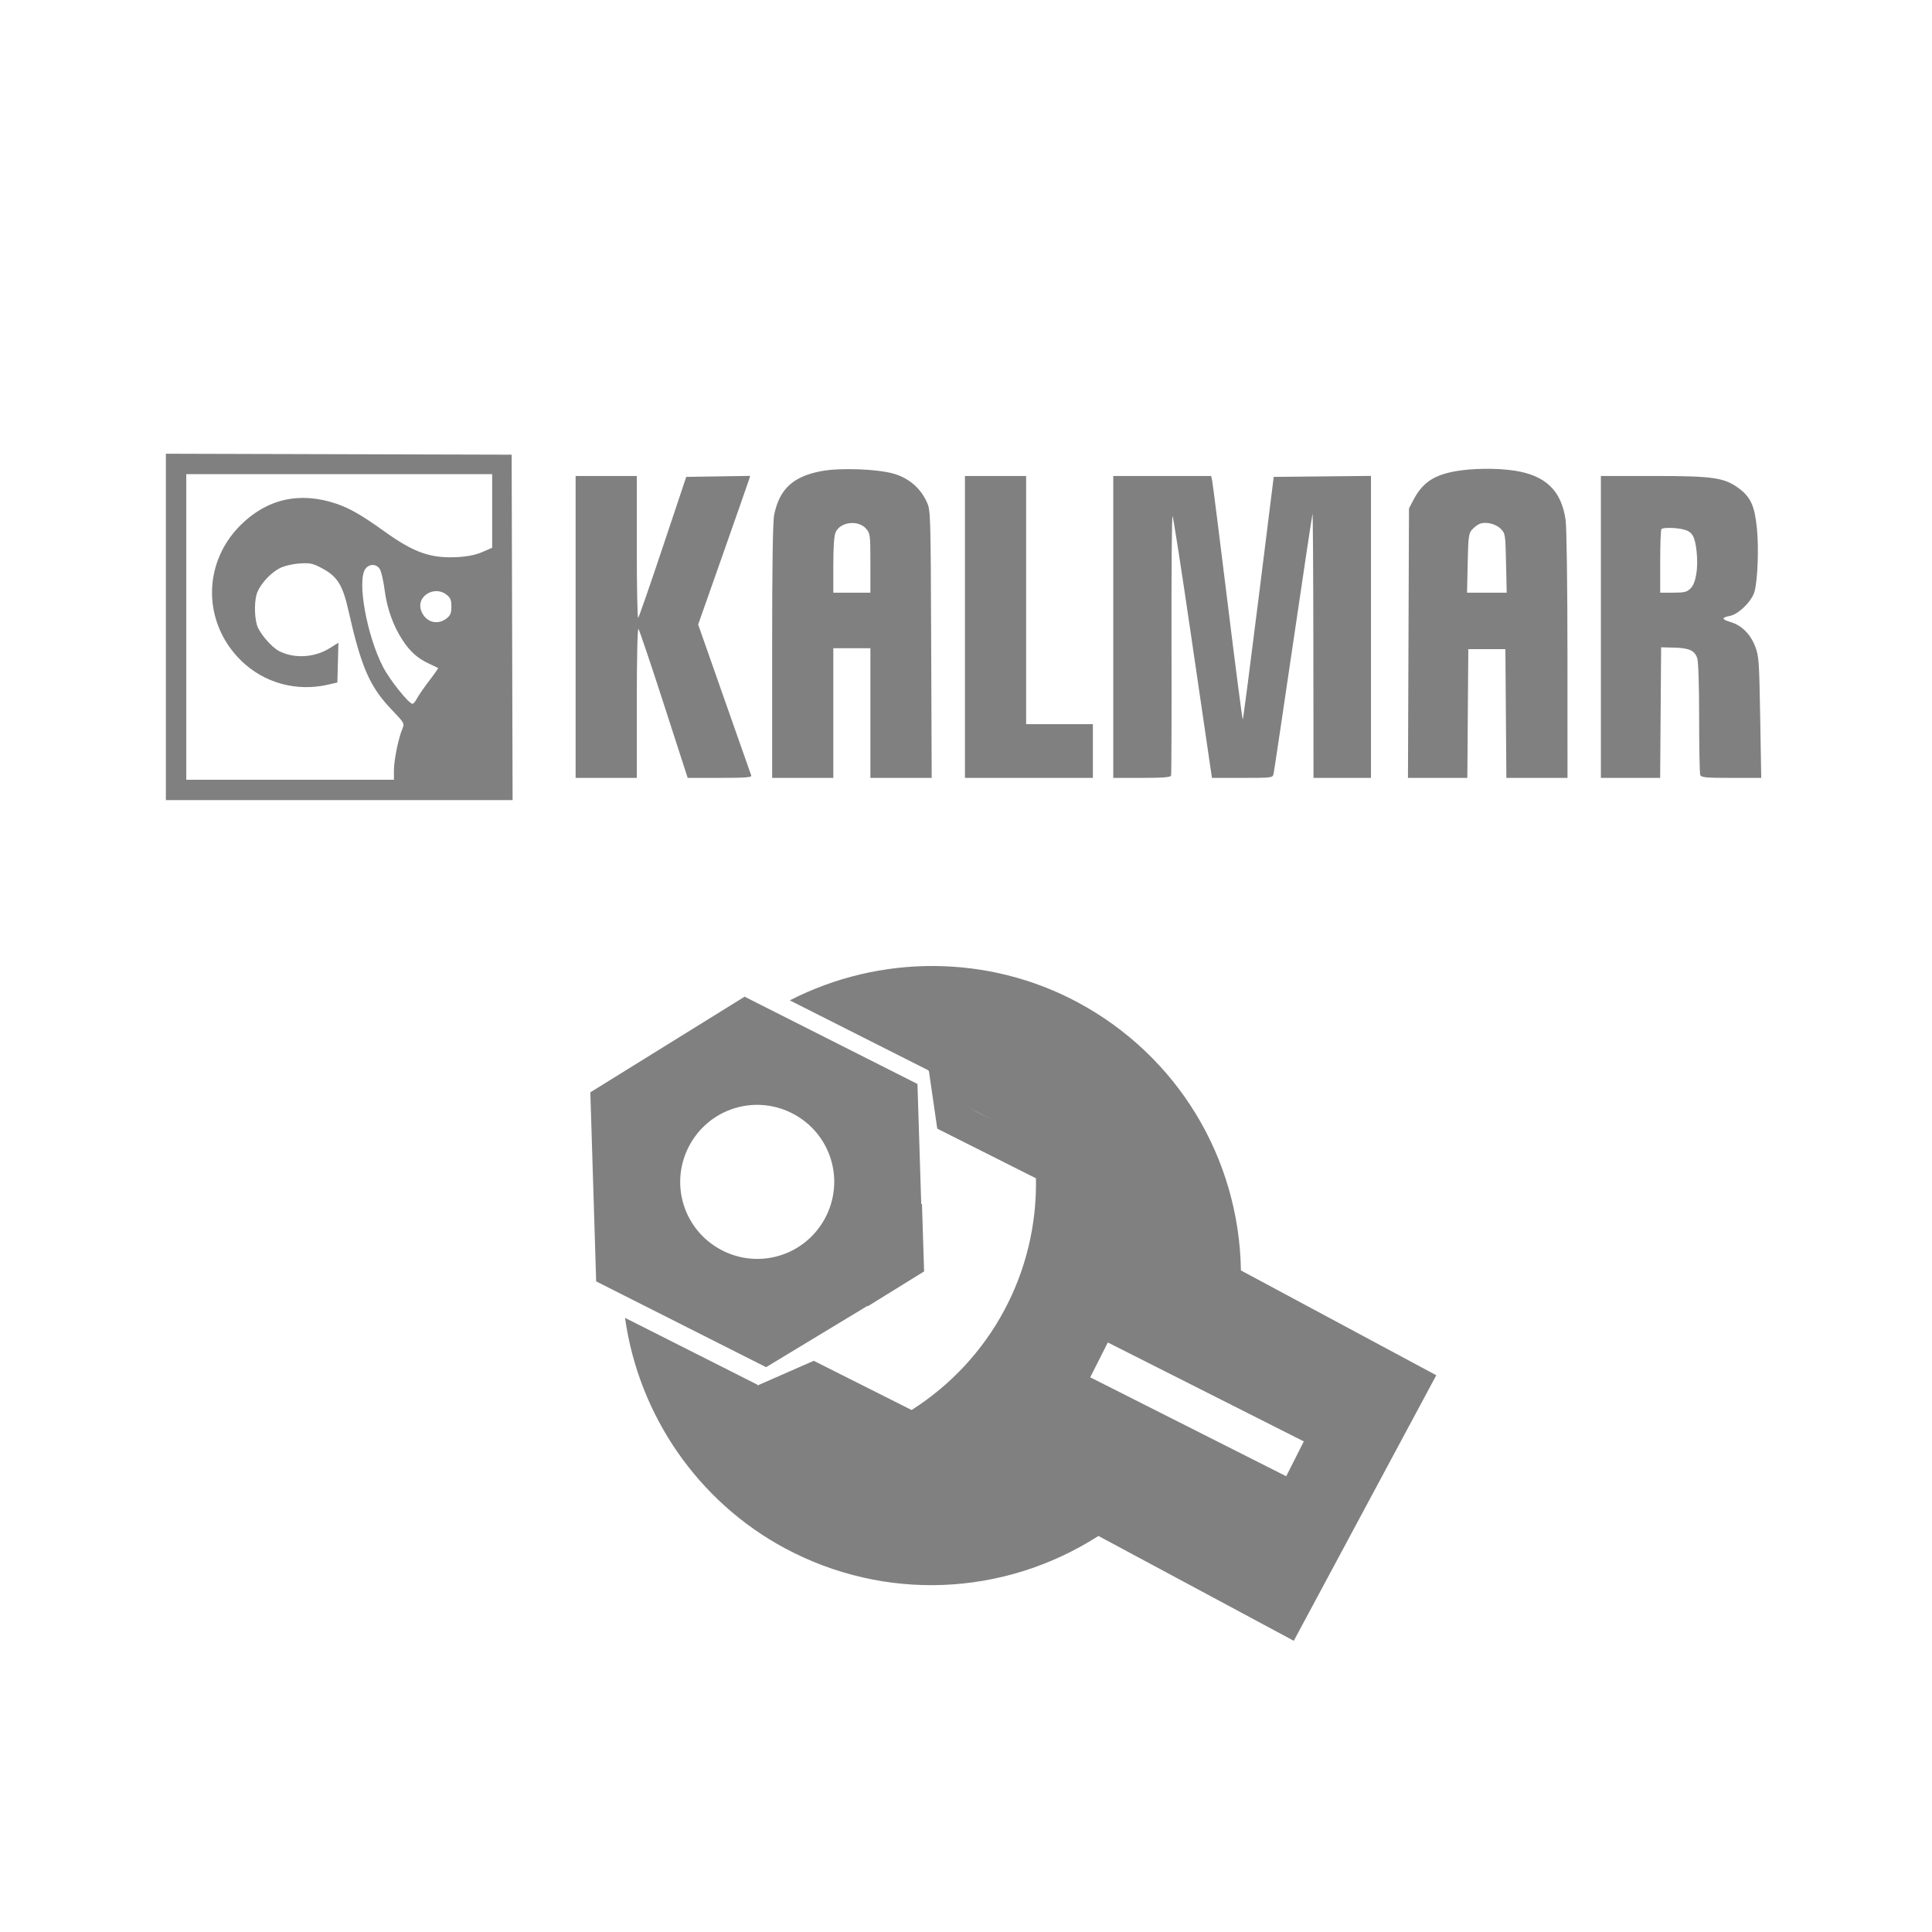
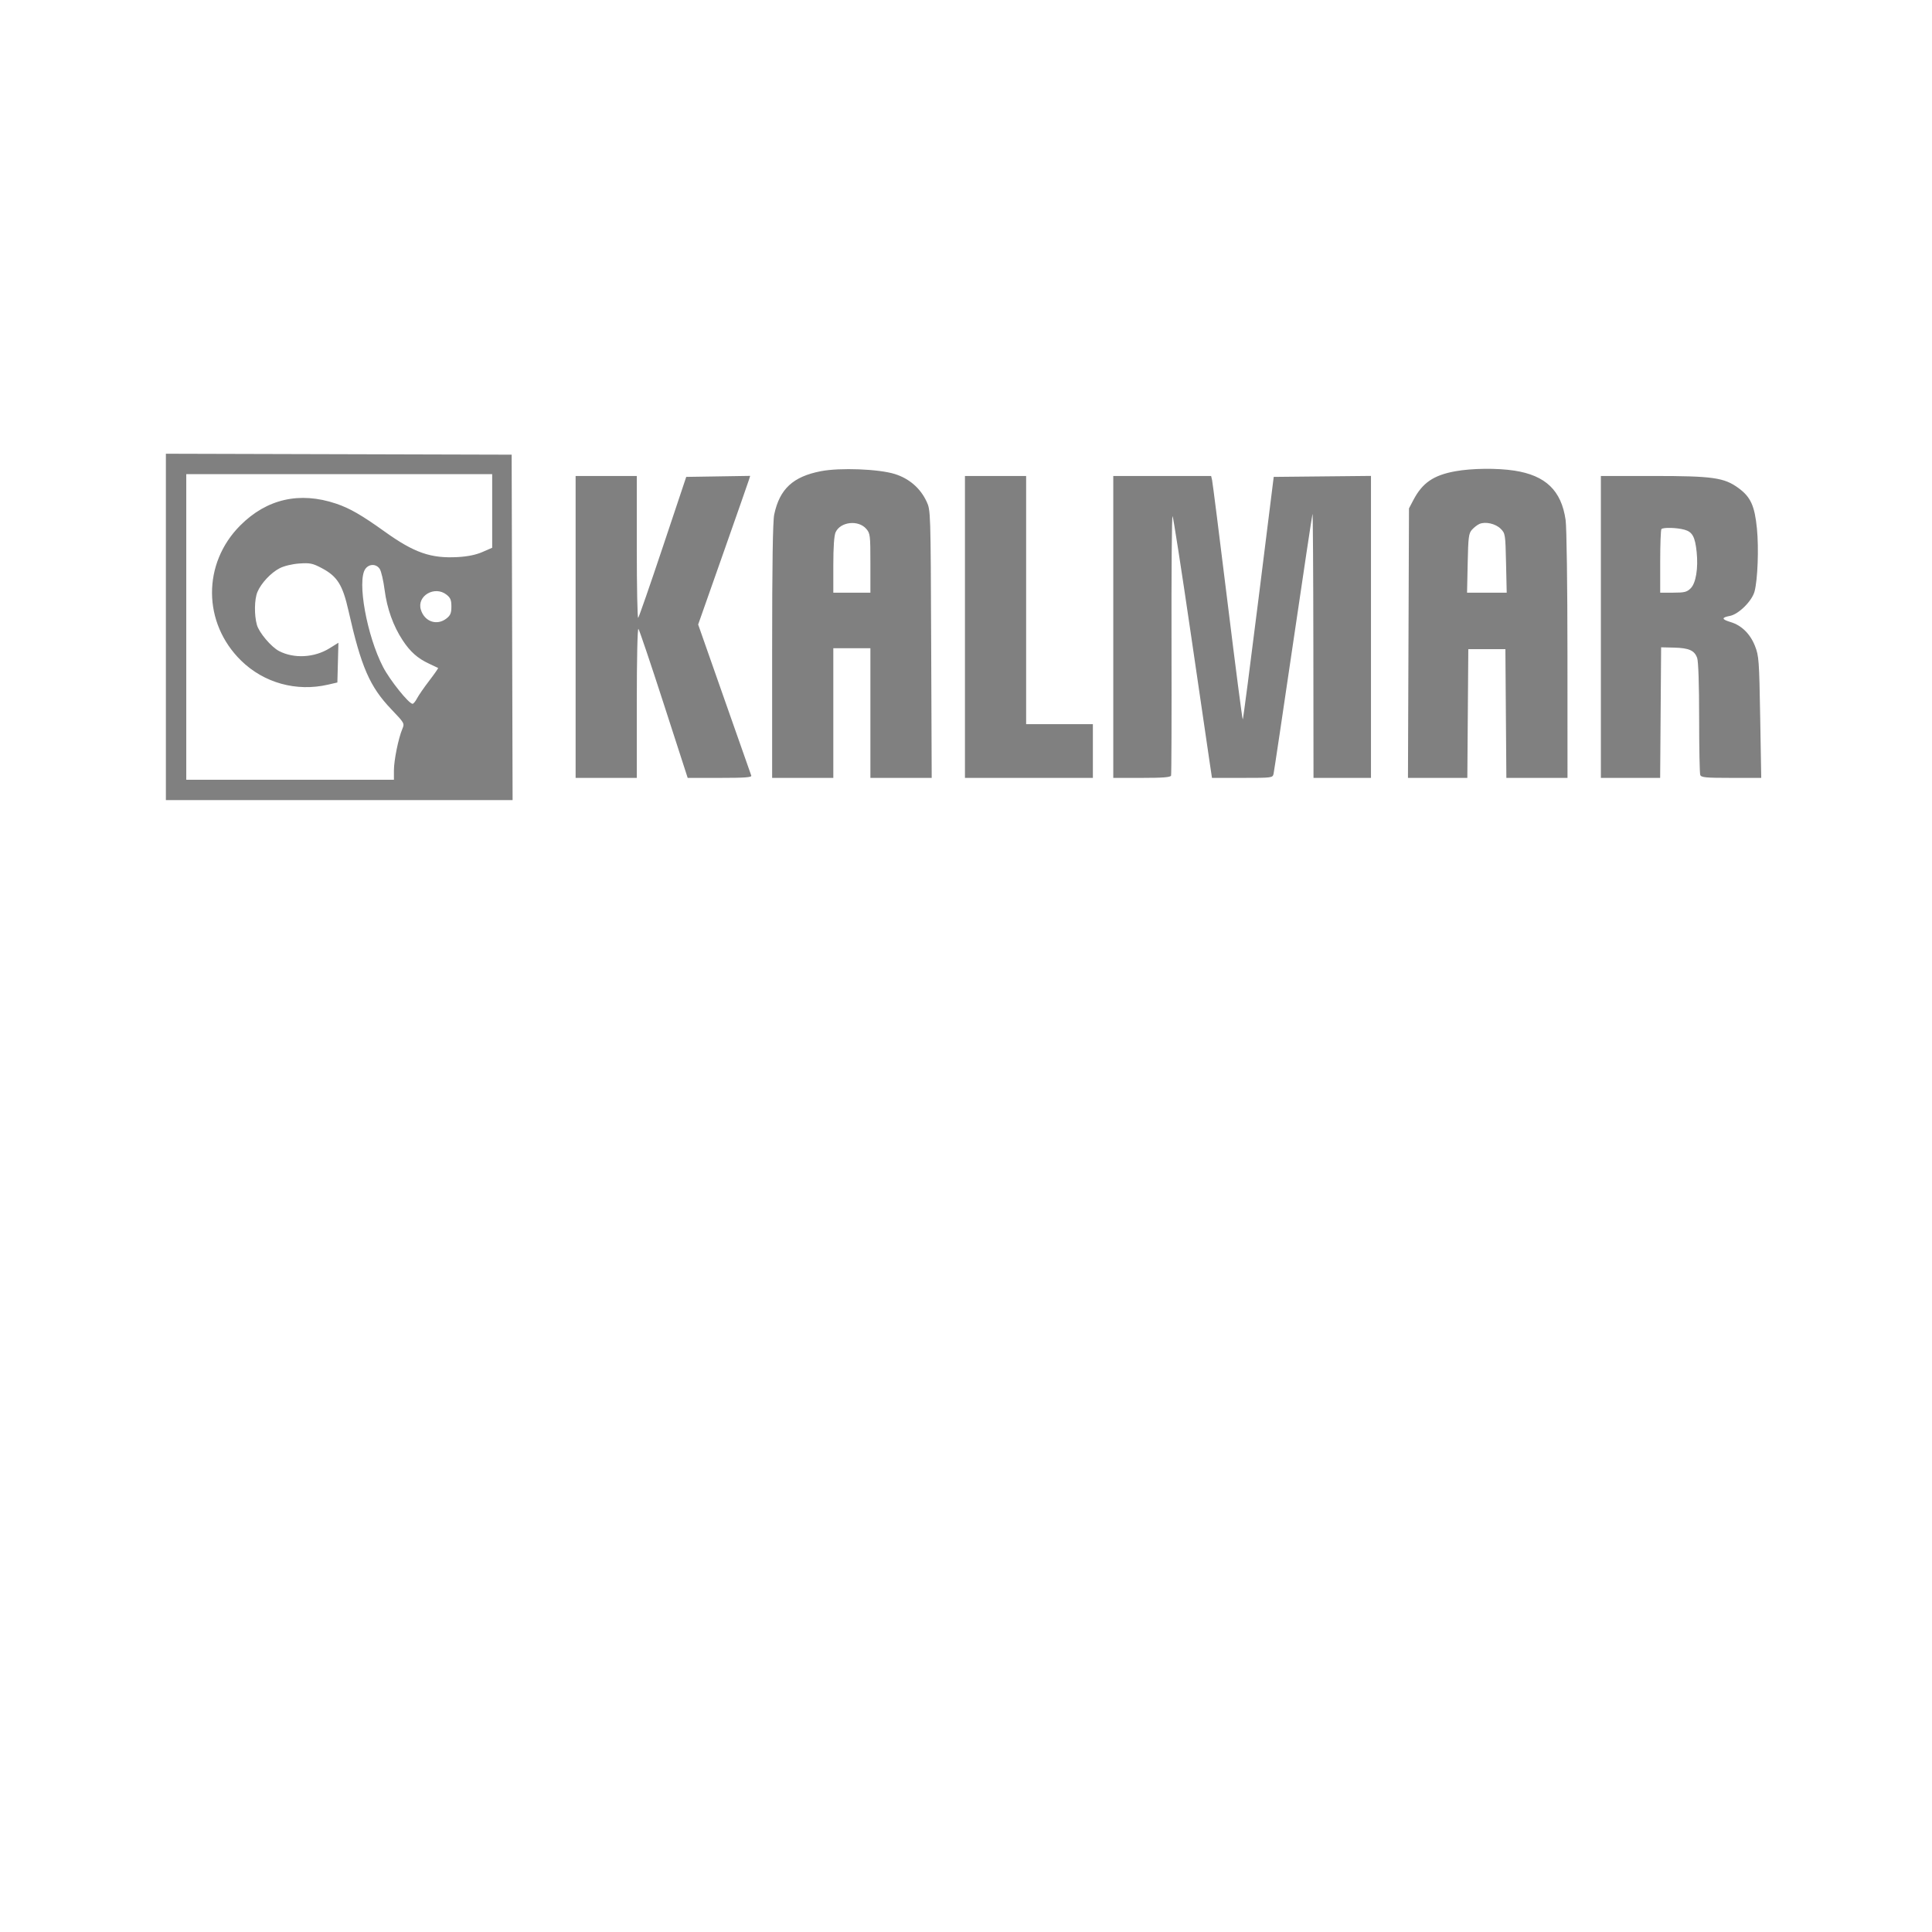
<svg xmlns="http://www.w3.org/2000/svg" width="396" height="396" viewBox="0 0 396 396" fill="none">
-   <path fill-rule="evenodd" clip-rule="evenodd" d="M254.351 260.398C253.983 237.318 241.314 216.402 220.922 205.461C202.554 195.605 180.36 195.563 161.879 205.043L190.349 219.418L190.287 219.539H190.4L192.11 231.339L212.335 241.511C212.712 260.762 203.099 278.676 186.85 289.007L166.794 278.922L155.275 283.975L155.257 283.824L128.111 270.118C130.899 290.048 143.034 307.766 160.888 317.346C181.276 328.288 205.709 327.28 225.145 314.823L265.187 336.311L268.337 330.441L294.392 281.883L254.351 260.398ZM122.197 262.645L121 223.894L152.621 204.29L188.051 222.178L188.825 246.795L188.974 246.781L189.412 260.602L177.853 267.755L177.8 267.663L157.024 280.229L122.197 262.645ZM198.192 226.874C199.794 227.654 201.488 228.515 203.299 229.486L198.192 226.874ZM150.647 227.131C158.971 224.62 167.813 229.364 170.324 237.689C172.834 246.013 168.09 254.855 159.766 257.366C151.441 259.876 142.599 255.132 140.089 246.807C137.578 238.483 142.323 229.641 150.647 227.131ZM223.463 282.304L227.069 275.163L267.239 295.444L263.634 302.586L223.463 282.304Z" fill="#808080" />
  <path fill-rule="evenodd" clip-rule="evenodd" d="M34 128.5V164H69.533H105.066L104.969 128.597L104.872 93.194L69.436 93.097L34 93V128.5ZM168.299 96.572C162.549 97.672 159.804 100.21 158.691 105.456C158.399 106.832 158.264 115.678 158.264 133.456V159.444H164.534H170.804V146.156V132.868H174.604H178.404V146.156V159.444H184.686H190.969L190.862 132.014C190.755 104.695 190.751 104.576 189.923 102.802C188.639 100.053 186.359 98.081 183.395 97.155C180.119 96.131 172.201 95.825 168.299 96.572ZM298.287 96.595C293.819 97.406 291.547 98.966 289.695 102.495L288.798 104.204L288.693 131.824L288.589 159.444H294.674H300.758L300.858 146.251L300.958 133.058H304.758H308.558L308.658 146.251L308.758 159.444H315.024H321.289L321.281 134.292C321.277 119.873 321.114 108.039 320.9 106.56C320.029 100.54 316.806 97.444 310.385 96.46C306.869 95.921 301.679 95.979 298.287 96.595ZM100.882 104.727V112.273L98.887 113.142C97.555 113.723 95.877 114.068 93.837 114.182C88.314 114.489 84.914 113.306 78.864 108.973C74.094 105.556 71.692 104.174 68.889 103.23C61.415 100.715 54.671 102.253 49.229 107.716C41.463 115.508 41.544 127.684 49.411 135.396C54.097 139.989 60.76 141.831 67.251 140.328L69.151 139.888L69.259 135.816L69.367 131.745L67.534 132.882C64.439 134.805 60.275 135.036 57.216 133.456C55.595 132.619 53.097 129.669 52.651 128.067C52.087 126.035 52.14 122.834 52.763 121.343C53.519 119.537 55.541 117.379 57.335 116.463C58.251 115.996 59.906 115.6 61.361 115.5C63.535 115.351 64.08 115.462 65.914 116.427C69.134 118.123 70.229 119.859 71.425 125.168C74.029 136.728 75.775 140.743 80.227 145.402C82.917 148.219 82.945 148.271 82.461 149.421C81.658 151.331 80.741 155.851 80.741 157.905V159.824H59.461H38.18V128.502V97.18H69.531H100.882V104.727ZM117.983 128.502V159.444H124.253H130.523V143.992C130.523 135.08 130.664 128.692 130.857 128.901C131.041 129.099 133.388 136.052 136.072 144.353L140.953 159.444H147.559C152.686 159.444 154.125 159.338 153.986 158.97C153.888 158.709 151.399 151.635 148.455 143.25L143.102 128.006L148.162 113.637C150.945 105.734 153.343 98.88 153.491 98.405L153.761 97.541L147.208 97.645L140.656 97.749L135.874 112.055C133.245 119.924 130.965 126.487 130.808 126.64C130.651 126.794 130.523 120.314 130.523 112.24V97.56H124.253H117.983V128.502ZM197.785 128.502V159.444H210.895H224.006V153.939V148.434H217.166H210.325V122.997V97.56H204.055H197.785V128.502ZM228.186 128.502V159.444H234.035C238.382 159.444 239.923 159.322 240.034 158.97C240.117 158.709 240.157 146.566 240.124 131.986C240.091 117.407 240.186 105.618 240.336 105.79C240.485 105.962 242.179 116.865 244.1 130.021C246.022 143.176 247.779 155.177 248.006 156.692L248.419 159.444H254.635C260.772 159.444 260.855 159.433 261.045 158.59C261.15 158.12 262.956 146.033 265.057 131.729C267.158 117.425 268.943 105.552 269.022 105.343C269.102 105.134 269.181 117.221 269.197 132.204L269.227 159.444H275.117H281.008V128.495V97.547L271.04 97.648L261.073 97.749L257.981 122.534C256.28 136.166 254.818 147.39 254.732 147.476C254.645 147.563 253.24 136.751 251.608 123.451C249.975 110.15 248.551 98.884 248.442 98.414L248.244 97.56H238.215H228.186V128.502ZM328.129 128.502V159.444H334.204H340.279L340.379 146.061L340.479 132.678L343.104 132.74C346.196 132.814 347.329 133.322 347.871 134.878C348.114 135.572 348.27 140.364 348.27 147.131C348.27 153.242 348.373 158.513 348.5 158.843C348.698 159.357 349.622 159.444 354.865 159.444L361 159.445L360.785 147.011C360.582 135.325 360.518 134.447 359.72 132.416C358.742 129.924 356.968 128.178 354.736 127.51C352.849 126.945 352.802 126.575 354.573 126.243C356.37 125.906 359.109 123.189 359.629 121.227C360.274 118.791 360.515 112.399 360.116 108.337C359.658 103.684 358.826 101.857 356.336 100.039C353.384 97.885 351.082 97.56 338.789 97.56H328.129V128.502ZM177.549 108.388C178.359 109.32 178.404 109.692 178.404 115.425V121.478H174.604H170.804V115.801C170.804 112.128 170.969 109.763 171.27 109.103C172.259 106.933 175.922 106.517 177.549 108.388ZM307.588 108.377C308.534 109.322 308.562 109.497 308.693 115.412L308.828 121.478H304.765H300.701L300.83 115.443C300.944 110.047 301.039 109.318 301.718 108.564C302.136 108.1 302.82 107.573 303.238 107.392C304.465 106.862 306.542 107.332 307.588 108.377ZM345.264 108.573C346.888 109.024 347.435 110.02 347.759 113.12C348.108 116.462 347.611 119.513 346.543 120.58C345.768 121.354 345.275 121.478 342.967 121.478H340.289V115.087C340.289 111.572 340.403 108.582 340.543 108.443C340.921 108.065 343.71 108.142 345.264 108.573ZM77.847 116.638C78.145 117.108 78.589 119.029 78.832 120.909C79.33 124.756 80.604 128.31 82.539 131.248C84.092 133.606 85.606 134.947 87.95 136.038C88.897 136.479 89.73 136.872 89.8 136.912C89.871 136.952 89.056 138.122 87.989 139.513C86.922 140.903 85.791 142.54 85.476 143.15C85.16 143.759 84.75 144.258 84.564 144.258C83.799 144.258 79.919 139.419 78.518 136.717C75.193 130.308 73.156 119.076 74.873 116.627C75.644 115.527 77.144 115.532 77.847 116.638ZM91.52 121.886C92.328 122.52 92.522 122.992 92.522 124.326C92.522 125.66 92.328 126.131 91.52 126.766C89.56 128.307 87.012 127.433 86.261 124.962C85.403 122.139 89.095 119.979 91.52 121.886Z" fill="#808080" />
</svg>